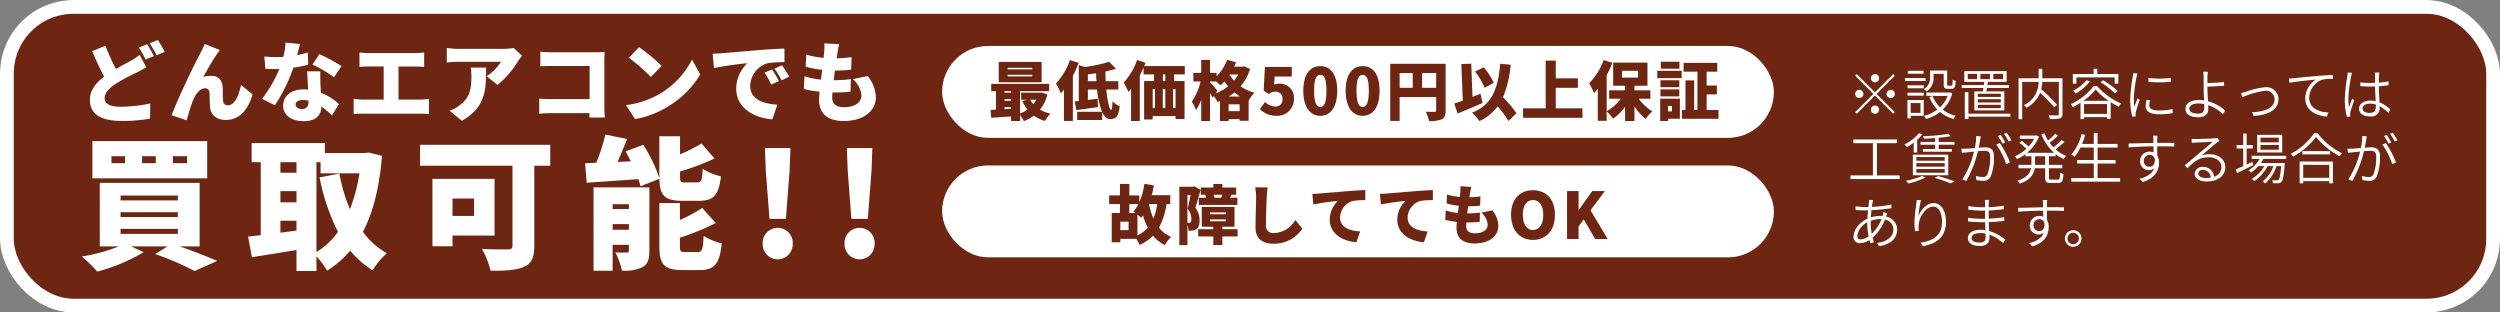
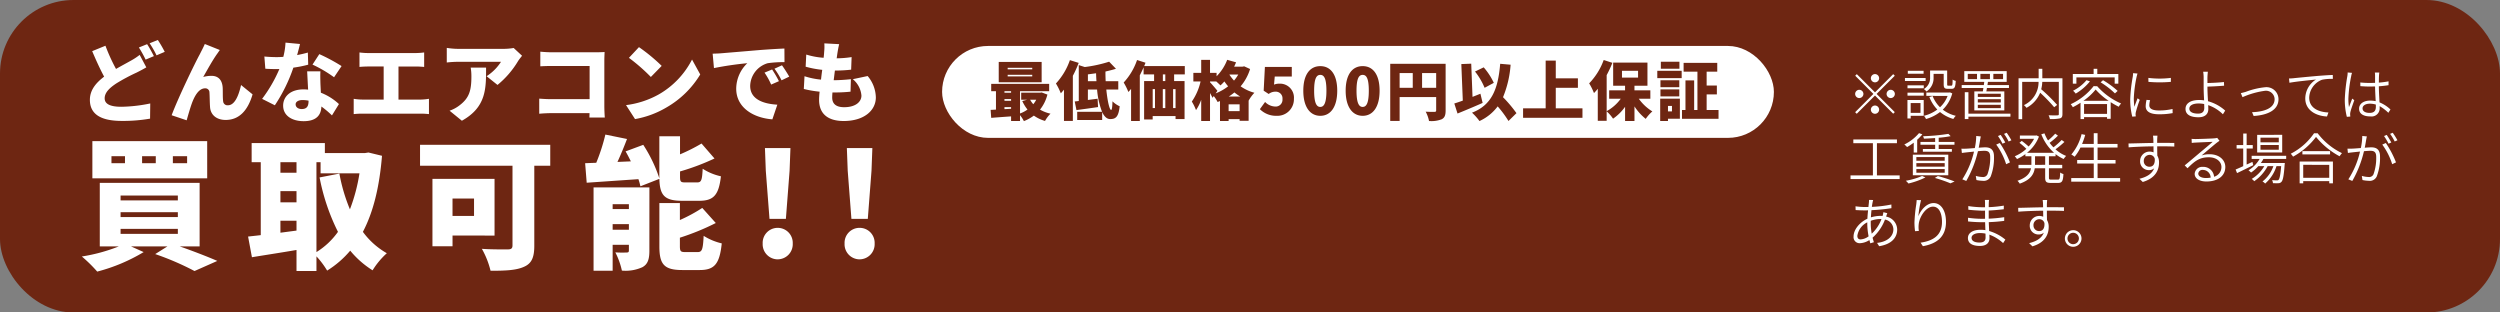
<svg xmlns="http://www.w3.org/2000/svg" width="544" height="68" viewBox="0 0 544 68">
  <rect x="0" y="0" width="544" height="68" fill="#808080" stroke="none" />
  <g id="グループ_1620" data-name="グループ 1620" transform="translate(-893 -619)">
    <g id="長方形_1270" data-name="長方形 1270" transform="translate(893 619)" fill="#6e2612" stroke="#fff" stroke-width="3">
      <rect width="544" height="68" rx="16" stroke="none" />
-       <rect x="1.5" y="1.5" width="541" height="65" rx="14.5" fill="none" />
    </g>
    <path id="パス_988" data-name="パス 988" d="M23.715-20.491h-3.1V-22.01h3.1Zm-6.82,0H13.919V-22.01H16.9Zm-6.7,0H7.254V-22.01H10.2Zm17.887-4.8H3.1V-17.2H28.086ZM9.238-6.2H21.7v1.085H9.238Zm0-3.627H21.7v1.054H9.238Zm0-3.627H21.7V-12.4H9.238Zm17.2,11.067V-16.213H4.712V-2.387H8.866a37.566,37.566,0,0,1-8.06,2.2A30.543,30.543,0,0,1,4.154,3.1,38.246,38.246,0,0,0,14.26-1.147L11.5-2.387h7.936L16.771-.713a60.188,60.188,0,0,1,8.556,3.689l4.96-2.2C28.3-.093,25.11-1.333,22.1-2.387Zm25.42-18.321h.9v2.418h8.463a38.128,38.128,0,0,1-2.077,7.843,37.851,37.851,0,0,1-2.294-7.781l-4.309.837a45.4,45.4,0,0,0,4,11.842,16.149,16.149,0,0,1-4.681,4.4ZM44.02-5.363v-2.6h3.5v2.139Zm0-9.052h3.5v2.449h-3.5Zm3.5-6.293v2.294h-3.5v-2.294Zm15.655-2.108-.775.124H53.692v-2.17H37.758v4.154h1.984V-4.836c-.992.124-1.922.217-2.759.31l.837,4.5c2.79-.465,6.293-.992,9.7-1.581V2.976h4.34V-.217a18.806,18.806,0,0,1,2.325,3.1,21.122,21.122,0,0,0,5.022-4.34,20.126,20.126,0,0,0,4.867,4.278,17.062,17.062,0,0,1,3.1-3.72,16.581,16.581,0,0,1-5.208-4.65C64.2-9.8,65.565-15.221,66.123-22.1ZM86.149-12.8v3.782H81.468V-12.8Zm4.464,8.06V-17.081H77.1V-2.418h4.371V-4.743ZM102.734-24.49H74.4v4.557H94.519V-2.6c0,.651-.279.868-1.023.868s-3.565.031-5.642-.124a18.476,18.476,0,0,1,1.891,4.774c3.255,0,5.58-.093,7.285-.868,1.643-.713,2.232-2.015,2.232-4.557V-19.933h3.472Zm23.746,7.409c.093,3.6,1.116,4.774,4.991,4.774h3.658c3.1,0,4.278-1.178,4.743-5.332a11.925,11.925,0,0,1-3.968-1.643c-.124,2.542-.31,2.976-1.209,2.976h-2.542c-1.023,0-1.178-.124-1.178-1.271v-1.116a50.511,50.511,0,0,0,7.5-2.821l-2.821-3.255a38.585,38.585,0,0,1-4.681,2.356V-26.35h-4.5V-17.2a31.1,31.1,0,0,0-3.5-7.285l-3.844,1.426c.4.682.775,1.426,1.147,2.17l-2.914.124c.713-1.55,1.426-3.286,2.077-4.991l-4.712-.961a40.324,40.324,0,0,1-1.984,6.138q-1.3.047-2.418.093l.341,4.247c3.162-.217,7.223-.5,11.253-.775a13.369,13.369,0,0,1,.434,1.55ZM116.312-6.014V-7.223h3.534v1.209Zm3.534-5.549v1.054h-3.534v-1.054Zm4.464-3.658H112.158V2.914h4.154V-2.728h3.534v1.209c0,.372-.124.465-.5.465a22.575,22.575,0,0,1-2.449-.031,16.4,16.4,0,0,1,1.426,3.968,8.836,8.836,0,0,0,4.464-.744c1.178-.651,1.519-1.736,1.519-3.565Zm7.874,14.074c-1.054,0-1.24-.124-1.24-1.3V-4.278a52.848,52.848,0,0,0,7.812-3.193l-2.945-3.286a33.372,33.372,0,0,1-4.867,2.635v-3.689H126.48v9.393c0,3.906.992,5.177,4.991,5.177h3.782c3.193,0,4.34-1.3,4.8-5.8a12.741,12.741,0,0,1-3.937-1.643c-.155,2.976-.341,3.534-1.3,3.534ZM150.443-8.37h3.565l.806-10.478L155-23.777h-5.549l.186,4.929Zm1.767,8.8A3.286,3.286,0,0,0,155.5-3.007a3.26,3.26,0,0,0-3.286-3.41,3.254,3.254,0,0,0-3.255,3.41A3.28,3.28,0,0,0,152.21.434Zm16.058-8.8h3.565l.806-10.478.186-4.929h-5.549l.186,4.929Zm1.767,8.8a3.286,3.286,0,0,0,3.286-3.441,3.26,3.26,0,0,0-3.286-3.41,3.254,3.254,0,0,0-3.255,3.41A3.28,3.28,0,0,0,170.035.434Z" transform="translate(910 675)" fill="#fff" />
    <path id="パス_992" data-name="パス 992" d="M6-7.08a.907.907,0,0,0,.9-.9.907.907,0,0,0-.9-.9.907.907,0,0,0-.9.9A.907.907,0,0,0,6-7.08ZM9.96-8.868,6-4.908,2.04-8.868l-.348.348,3.96,3.96L1.68-.588l.348.348L6-4.212,9.96-.252,10.308-.6,6.348-4.56l3.96-3.96ZM3.48-4.56a.907.907,0,0,0-.9-.9.907.907,0,0,0-.9.9.907.907,0,0,0,.9.9A.907.907,0,0,0,3.48-4.56Zm5.04,0a.907.907,0,0,0,.9.9.907.907,0,0,0,.9-.9.907.907,0,0,0-.9-.9A.907.907,0,0,0,8.52-4.56ZM6-2.04a.907.907,0,0,0-.9.9.907.907,0,0,0,.9.9.907.907,0,0,0,.9-.9A.907.907,0,0,0,6-2.04ZM16.572-9.6H13.14v.648h3.432Zm.444,1.572h-4.5v.648h4.5ZM15.9-2.568V-.444H13.764V-2.568Zm.7-.672h-3.54V.78h.708V.2H16.6Zm-3.528-.948h3.54v-.648h-3.54Zm0-1.6h3.54v-.648h-3.54Zm5.676-3.144h2.2V-6.66c0,.78.2.984.888.984h.852c.612,0,.816-.336.876-1.728a1.613,1.613,0,0,1-.672-.288c-.012,1.176-.06,1.332-.288,1.332h-.66c-.2,0-.24-.048-.24-.312V-9.648H17.988V-8.2a2.816,2.816,0,0,1-1.356,2.58,3.045,3.045,0,0,1,.576.528,3.484,3.484,0,0,0,1.536-3.1ZM22.308-4.9l-.144.036H17.172v.732H21.8a6.462,6.462,0,0,1-1.656,2.472A7.008,7.008,0,0,1,18.54-4.1l-.708.216A8.066,8.066,0,0,0,19.56-1.164a8.059,8.059,0,0,1-2.9,1.356A3.466,3.466,0,0,1,17.1.9,8.987,8.987,0,0,0,20.148-.624a8.169,8.169,0,0,0,2.9,1.512A4.015,4.015,0,0,1,23.58.2,7.558,7.558,0,0,1,20.748-1.14a7.73,7.73,0,0,0,2.064-3.54Zm6.624-4.032h2.076v1.152H28.932ZM28.2-7.776H26.184V-8.928H28.2Zm3.552-1.152h2.112v1.152H31.752Zm1.62,5.016h-5V-4.6h5Zm0,1.212h-5v-.708h5Zm0,1.224h-5V-2.2h5Zm-5.76-3.636v4.14H34.14v-4.14H30.228c.048-.228.084-.48.132-.744h4.788v-.636h-4.68c.036-.24.072-.468.108-.7h4.08V-9.516H25.428v2.328h4.344c-.024.228-.06.456-.084.7H24.864v.636h4.728c-.048.264-.084.516-.132.744Zm7.86,4.848H26.328V-4.932h-.792V.912h.792V.384h9.144Zm11.316-7.7h-4.38v-2.064h-.8v2.064H37.236v8.9h.792V-7.188h3.564A5.523,5.523,0,0,1,38.4-2.124a3.237,3.237,0,0,1,.564.588A6.505,6.505,0,0,0,41.94-4.824a34.053,34.053,0,0,1,3.048,3.156l.648-.5A36.227,36.227,0,0,0,42.168-5.58,7.745,7.745,0,0,0,42.4-7.188H46v7c0,.2-.06.276-.3.288S44.64.12,43.776.084A2.98,2.98,0,0,1,44.052.9,8.926,8.926,0,0,0,46.26.756c.4-.132.528-.4.528-.948Zm3.036-.192h8.328V-6.8h.8V-8.9H54.372v-1.128h-.8V-8.9H49.044v2.1h.78Zm5.268,1.068a18.075,18.075,0,0,1,3.12,2.412l.588-.54a18.2,18.2,0,0,0-3.18-2.328ZM52.02-7.548A9.235,9.235,0,0,1,49.1-5.256a3.944,3.944,0,0,1,.576.624,11.485,11.485,0,0,0,3.1-2.664Zm-.66,4.476A12.709,12.709,0,0,0,54.012-5.52a14.119,14.119,0,0,0,2.82,2.448Zm.132,2.844V-2.352h5V-.228Zm2.076-6.024a13.523,13.523,0,0,1-4.98,3.924,3.826,3.826,0,0,1,.456.66,16.9,16.9,0,0,0,1.68-.972V.912h.768V.492h5v.36h.792V-2.772a16.507,16.507,0,0,0,1.752,1,4.276,4.276,0,0,1,.516-.708,14.823,14.823,0,0,1-5.208-3.768Zm11.916-1.8.012.864a27.662,27.662,0,0,0,4.884,0v-.864A19.655,19.655,0,0,1,65.484-8.052ZM65.868-3.2l-.78-.072A6.935,6.935,0,0,0,64.9-1.9c0,1.116.888,1.764,2.892,1.764a15.093,15.093,0,0,0,2.976-.252l-.024-.9a12.4,12.4,0,0,1-2.964.324c-1.716,0-2.088-.576-2.088-1.128A4.27,4.27,0,0,1,65.868-3.2ZM63.12-9l-.96-.084a6.069,6.069,0,0,1-.072.792,34.134,34.134,0,0,0-.552,4.824A15.183,15.183,0,0,0,61.98.384l.768-.06C62.736.2,62.712.048,62.7-.084a2.966,2.966,0,0,1,.06-.528,25.188,25.188,0,0,1,.852-2.652l-.468-.348c-.2.5-.5,1.284-.708,1.848a15.891,15.891,0,0,1-.12-1.836,27.7,27.7,0,0,1,.6-4.644C62.964-8.46,63.06-8.8,63.12-9ZM74.4-1.356c0-.684.732-1.128,2.04-1.128a6.431,6.431,0,0,1,1.188.12c.012.336.024.624.024.828,0,.84-.456,1.26-1.344,1.26C75.1-.276,74.4-.672,74.4-1.356Zm4.032-8.028h-1.02a8.3,8.3,0,0,1,.1,1.152v2.244c0,.732.048,1.86.1,2.832a6.308,6.308,0,0,0-1.068-.084c-2.064,0-2.976.864-2.976,1.92C73.56,0,74.748.516,76.392.516c1.524,0,2.136-.8,2.136-1.764,0-.24-.012-.54-.024-.876a8.479,8.479,0,0,1,3.2,1.992l.5-.8a9.2,9.2,0,0,0-3.744-2.04c-.06-1.044-.12-2.22-.12-3.012v-.168c.984-.024,2.532-.108,3.624-.2l-.036-.8c-1.092.132-2.628.192-3.588.216,0-.5-.012-.948,0-1.284S78.4-9.144,78.432-9.384ZM85.608-4.74l.36.888a17.951,17.951,0,0,1,4.9-1.392,1.882,1.882,0,0,1,2.088,1.812c0,2.016-2.328,2.76-4.908,2.844l.348.828C91.524.036,93.8-1.08,93.8-3.42a2.619,2.619,0,0,0-2.88-2.6,16.326,16.326,0,0,0-4.224,1C86.316-4.908,85.956-4.812,85.608-4.74ZM96.084-7.92l.1.936c1.284-.264,4.452-.564,5.772-.708a4.9,4.9,0,0,0-2.328,4.116c0,2.7,2.556,3.84,4.728,3.924l.312-.876c-1.944-.072-4.188-.828-4.188-3.24a4.33,4.33,0,0,1,2.784-3.876,10.046,10.046,0,0,1,2.364-.192l-.012-.852c-.792.024-1.884.1-3.2.2-2.208.192-4.524.42-5.268.5C96.9-7.956,96.54-7.932,96.084-7.92Zm16.008,6.5c0-.612.66-1.02,1.6-1.02a4.489,4.489,0,0,1,1.284.192c.012.18.012.336.012.468,0,.816-.312,1.344-1.368,1.344C112.716-.432,112.092-.78,112.092-1.416Zm3.648-7.8h-.972a4.894,4.894,0,0,1,.048.732v1.512c-.4.012-.792.024-1.188.024-.708,0-1.344-.036-2.028-.1l.012.8c.7.048,1.308.084,1.992.084.408,0,.816-.012,1.212-.024.012,1.008.084,2.244.132,3.2a6.226,6.226,0,0,0-1.188-.12c-1.56,0-2.424.792-2.424,1.752,0,1.056.852,1.692,2.448,1.692a1.768,1.768,0,0,0,2.028-1.9v-.336A9.077,9.077,0,0,1,117.7-.456l.468-.72a7.678,7.678,0,0,0-2.388-1.548c-.048-1.044-.132-2.292-.144-3.5.732-.048,1.44-.132,2.112-.24V-7.3a18.038,18.038,0,0,1-2.112.276c.012-.564.012-1.152.036-1.488C115.68-8.736,115.7-8.976,115.74-9.216Zm-5.94.072-.948-.084a4.872,4.872,0,0,1-.072.8,37.578,37.578,0,0,0-.552,5.052A15.2,15.2,0,0,0,108.672.42l.756-.06c-.012-.12-.024-.288-.036-.408a2.149,2.149,0,0,1,.048-.54c.12-.576.576-1.8.852-2.6l-.444-.36c-.2.516-.516,1.308-.708,1.872a11.814,11.814,0,0,1-.132-1.836,29.394,29.394,0,0,1,.6-4.872A4.978,4.978,0,0,1,109.8-9.144ZM6.42,13.172V6.164h4.356V5.348H1.284v.816h4.26v7.008H.672v.8H11.364v-.8ZM19.092,5.888h-3.2V6.5h3.2v.924H16.416v.6h6.312v-.6H19.86V6.5h3.432V5.888H19.86V4.976a24.25,24.25,0,0,0,2.6-.348l-.492-.5a44.3,44.3,0,0,1-5.5.516,2.741,2.741,0,0,1,.18.528c.768-.024,1.608-.072,2.436-.132ZM15,11.792h6.168v.8H15Zm0-1.3h6.168v.768H15Zm0-1.308h6.168V9.98H15Zm-.768,3.948h7.716V8.66H14.232Zm.192-4.944h.756V5.408A9.294,9.294,0,0,0,16.3,4.232l-.72-.264a9.84,9.84,0,0,1-3.2,2.472,4.451,4.451,0,0,1,.6.564,13.752,13.752,0,0,0,1.452-.96Zm1.824,5.1a15.445,15.445,0,0,1-3.54,1.044,5.376,5.376,0,0,1,.576.6,17.367,17.367,0,0,0,3.684-1.32Zm2.772.432a28.89,28.89,0,0,1,3.4,1.176l.9-.408a34.464,34.464,0,0,0-3.636-1.176ZM29.028,4.688l-1-.1A13.515,13.515,0,0,1,27.72,7.22c-.756.06-1.476.12-1.884.132a9.868,9.868,0,0,1-1.032,0l.1.936c.3-.048.768-.1,1.032-.132.324-.036.948-.1,1.608-.168A19.04,19.04,0,0,1,25,14.024l.864.348A24.055,24.055,0,0,0,28.4,7.9c.552-.048,1.068-.084,1.38-.084.768,0,1.284.2,1.284,1.332a10.468,10.468,0,0,1-.576,3.732,1.018,1.018,0,0,1-1.08.636,5.921,5.921,0,0,1-1.476-.24l.144.9a7.144,7.144,0,0,0,1.4.168,1.634,1.634,0,0,0,1.716-.984,11.3,11.3,0,0,0,.7-4.32c0-1.6-.876-1.98-1.908-1.98-.3,0-.816.036-1.416.084.144-.684.264-1.452.324-1.8C28.932,5.132,28.98,4.892,29.028,4.688Zm4.128,1.428-.78.348a14.478,14.478,0,0,1,2.16,4.272l.828-.4A20.844,20.844,0,0,0,33.156,6.116Zm.192-1.764L32.76,4.6a13.193,13.193,0,0,1,.984,1.668l.6-.264A17.287,17.287,0,0,0,33.348,4.352Zm1.308-.468-.576.252a10.818,10.818,0,0,1,1,1.656l.6-.264A16.068,16.068,0,0,0,34.656,3.884Zm8.376,6.984H40.824V9h2.208ZM45.288,9V8.528A8.333,8.333,0,0,0,47.052,9.6a4.142,4.142,0,0,1,.54-.672,7.556,7.556,0,0,1-2.316-1.44,20.494,20.494,0,0,0,1.944-1.6l-.6-.432a15.848,15.848,0,0,1-1.788,1.6A8.044,8.044,0,0,1,44,6.08a15.772,15.772,0,0,0,1.812-1.56l-.6-.432a13.312,13.312,0,0,1-1.56,1.476,9.352,9.352,0,0,1-.78-1.548l-.684.2a10.416,10.416,0,0,0,2.772,4.032h-5.88a8.419,8.419,0,0,0,2.6-3.528l-.54-.264-.132.036h-3.48V5.2H40.62a7.754,7.754,0,0,1-1.188,1.68,17.852,17.852,0,0,0-1.5-1.224l-.5.42a15.411,15.411,0,0,1,1.5,1.308A8.51,8.51,0,0,1,36.408,9a4.778,4.778,0,0,1,.492.612A10.171,10.171,0,0,0,38.724,8.54V9h1.308v1.872H37.224v.744h2.724c-.2,1.032-.876,2.016-2.952,2.724a2.741,2.741,0,0,1,.5.624c2.364-.828,3.072-2.052,3.264-3.348h2.268V13.64c0,.924.252,1.164,1.212,1.164h1.608c.864,0,1.08-.42,1.152-1.932a2.14,2.14,0,0,1-.708-.336c-.048,1.308-.108,1.548-.492,1.548H44.34c-.42,0-.492-.06-.492-.444V11.612H46.74v-.744H43.848V9Zm9.144,4.752V10.58h3.912V9.812H54.432V7.1h4.344V6.32H54.432V3.98H53.6V6.32H51.06a17.288,17.288,0,0,0,.684-1.968l-.792-.168a10.907,10.907,0,0,1-2.232,4.44,5.363,5.363,0,0,1,.72.48,9.74,9.74,0,0,0,1.272-2H53.6V9.812H49.992v.768H53.6v3.168H48.7v.78H59.34v-.78ZM67.464,4.52h-.972c.012.1.06.42.072.72.012.18.012.492.024.864-1.836.024-4.1.1-5.424.12l.024.84c1.512-.12,3.576-.2,5.412-.216,0,.456.012.936.012,1.308a2.175,2.175,0,0,0-.864-.168,2.054,2.054,0,0,0-2.064,2.052,1.886,1.886,0,0,0,1.944,1.98,1.65,1.65,0,0,0,1.116-.4c-.444,1.164-1.548,1.884-3.2,2.28l.72.7c2.772-.828,3.54-2.6,3.54-4.236a2.894,2.894,0,0,0-.372-1.5c-.012-.564-.024-1.32-.024-2.028h.24c1.752,0,2.82.024,3.48.06V6.1c-.54,0-1.968-.012-3.468-.012H67.4c0-.36,0-.66.012-.864C67.416,5.084,67.452,4.652,67.464,4.52Zm-2.976,5.508A1.277,1.277,0,0,1,65.748,8.7a1.121,1.121,0,0,1,1.128.852c.084,1.128-.372,1.728-1.116,1.728A1.2,1.2,0,0,1,64.488,10.028Zm11.856,2.736a.9.9,0,0,1,1-.792,1.7,1.7,0,0,1,1.692,1.68,5.485,5.485,0,0,1-1.02.084C77.028,13.736,76.344,13.364,76.344,12.764ZM74.892,5.216l.036.888c.252-.036.5-.06.768-.072.624-.036,3.156-.144,3.792-.168-.612.54-2.16,1.836-2.832,2.388-.684.588-2.244,1.9-3.264,2.736l.612.624c1.56-1.56,2.616-2.388,4.644-2.388,1.6,0,2.736.912,2.736,2.112a2.192,2.192,0,0,1-1.6,2.124,2.338,2.338,0,0,0-2.436-2.148,1.638,1.638,0,0,0-1.788,1.512c0,.96.948,1.668,2.568,1.668,2.484,0,4.1-1.212,4.1-3.156,0-1.6-1.416-2.772-3.4-2.772a5.293,5.293,0,0,0-1.764.264c.96-.8,2.664-2.268,3.252-2.724.216-.168.444-.324.648-.468L80.46,5a3.364,3.364,0,0,1-.6.1c-.624.06-3.528.156-4.152.156C75.48,5.252,75.156,5.24,74.892,5.216Zm18.972.756H89.88V4.952h3.984Zm0,1.608H89.88V6.548h3.984Zm.744-3.24H89.16V8.18h5.448Zm-6.48,5.892-1.26.576V7.328H88.2V6.56H86.868v-2.5h-.744v2.5h-1.44v.768h1.44v3.828c-.624.288-1.2.54-1.656.732l.312.78c1-.48,2.3-1.116,3.528-1.728Zm7.344-.648V8.9H87.96v.684H89.7a7.138,7.138,0,0,1-2.424,2.472,4.461,4.461,0,0,1,.552.492,8.215,8.215,0,0,0,1.584-1.4h1.3a7.806,7.806,0,0,1-2.736,2.784,2.716,2.716,0,0,1,.54.5,9.137,9.137,0,0,0,2.928-3.288h1.248a7.22,7.22,0,0,1-2.376,3.348,1.831,1.831,0,0,1,.576.456,8.256,8.256,0,0,0,2.472-3.8h1.02c-.168,1.98-.348,2.76-.564,2.976-.084.108-.192.12-.372.12s-.576-.012-1.044-.048a1.666,1.666,0,0,1,.192.66c.468.024.924.024,1.176.012a.869.869,0,0,0,.66-.288c.336-.336.528-1.272.708-3.768a3.186,3.186,0,0,0,.036-.336h-5.22a6.829,6.829,0,0,0,.552-.888Zm9.372,1.284v2.82H99.18v-2.82ZM98.4,14.9h.78v-.492h5.664V14.9h.8V10.148H98.4ZM99,7.88V8.6h6.024V7.88ZM101.532,4a13.669,13.669,0,0,1-5.064,4.452,3.894,3.894,0,0,1,.5.636,15.362,15.362,0,0,0,5-4.3A16.612,16.612,0,0,0,107.1,9.008a4.09,4.09,0,0,1,.516-.684A14.55,14.55,0,0,1,102.324,4Zm11.5.684-1-.1a13.515,13.515,0,0,1-.312,2.628c-.756.06-1.476.12-1.884.132a9.868,9.868,0,0,1-1.032,0l.1.936c.3-.048.768-.1,1.032-.132.324-.036.948-.1,1.608-.168A19.04,19.04,0,0,1,109,14.024l.864.348A24.055,24.055,0,0,0,112.4,7.9c.552-.048,1.068-.084,1.38-.084.768,0,1.284.2,1.284,1.332a10.468,10.468,0,0,1-.576,3.732,1.018,1.018,0,0,1-1.08.636,5.921,5.921,0,0,1-1.476-.24l.144.9a7.144,7.144,0,0,0,1.4.168,1.634,1.634,0,0,0,1.716-.984,11.3,11.3,0,0,0,.7-4.32c0-1.6-.876-1.98-1.908-1.98-.3,0-.816.036-1.416.084.144-.684.264-1.452.324-1.8C112.932,5.132,112.98,4.892,113.028,4.688Zm4.128,1.428-.78.348a14.478,14.478,0,0,1,2.16,4.272l.828-.4A20.844,20.844,0,0,0,117.156,6.116Zm.192-1.764-.588.252a13.193,13.193,0,0,1,.984,1.668l.6-.264A17.286,17.286,0,0,0,117.348,4.352Zm1.308-.468-.576.252a10.819,10.819,0,0,1,1,1.656l.6-.264A16.069,16.069,0,0,0,118.656,3.884ZM5.6,18.52,4.7,18.5c0,.144-.012.348-.024.552-.024.264-.072.6-.108.984-.288.012-.576.012-.864.012a16.566,16.566,0,0,1-1.944-.156l.024.816c.48.036,1.416.072,1.908.072.252,0,.528,0,.8-.012-.06.576-.12,1.2-.144,1.824-1.632.744-3.012,2.328-3.012,3.876a1.315,1.315,0,0,0,1.392,1.452,4.094,4.094,0,0,0,2.052-.684c.072.252.132.492.2.708l.78-.24c-.1-.3-.2-.636-.288-.984A10.033,10.033,0,0,0,8.172,22.78,2.211,2.211,0,0,1,10,24.892c0,1.62-1.416,2.736-3.552,2.964l.456.72c2.76-.444,3.924-1.908,3.924-3.636a2.911,2.911,0,0,0-2.412-2.808A.585.585,0,0,0,8.46,22c.06-.18.156-.468.216-.612l-.852-.216a5.214,5.214,0,0,1-.12.624c-.024.072-.036.132-.06.2-.156-.012-.312-.024-.48-.024a7.658,7.658,0,0,0-2.052.324c.024-.54.072-1.068.12-1.56A39.34,39.34,0,0,0,9.576,20.3l-.012-.8a26.548,26.548,0,0,1-4.248.516c.048-.372.108-.708.156-.972C5.508,18.88,5.556,18.664,5.6,18.52Zm-.528,5.112c0-.192,0-.384.012-.588a6.156,6.156,0,0,1,2.076-.384,1.772,1.772,0,0,1,.252.012,8.3,8.3,0,0,1-2.124,3.18A12.215,12.215,0,0,1,5.076,23.632Zm-2.916,2.7A3.9,3.9,0,0,1,4.32,23.38V23.7a14.779,14.779,0,0,0,.288,2.724,3.226,3.226,0,0,1-1.74.672C2.412,27.1,2.16,26.836,2.16,26.332Zm13.86-7.776-.948-.024c-.024.324-.048.648-.1,1a33.106,33.106,0,0,0-.384,3.876,14.4,14.4,0,0,0,.132,1.9l.828-.06a5.375,5.375,0,0,1-.024-1.512c.168-1.584,1.584-3.768,3.1-3.768,1.308,0,1.956,1.428,1.956,3.336,0,3.024-2.064,4.116-4.656,4.5l.5.768c2.928-.528,5.028-1.968,5.028-5.292,0-2.5-1.116-4.092-2.688-4.092s-2.844,1.584-3.324,2.88A21.969,21.969,0,0,1,16.02,18.556Zm10.992,8.2c0-.576.648-1.044,1.848-1.044a6.431,6.431,0,0,1,1.188.12c.012.336.012.636.012.864,0,.864-.612,1.08-1.308,1.08C27.5,27.772,27.012,27.328,27.012,26.752Zm3.8-8.244h-.9a6.182,6.182,0,0,1,.036.708V20.1h-.564A21.517,21.517,0,0,1,26.3,19.84l.012.8c.744.084,2.232.2,3.084.2.18,0,.372,0,.552-.012V22.6c-.228.012-.444.012-.672.012a22.091,22.091,0,0,1-3.036-.228l.012.8c.864.1,2.184.168,3.024.168h.684c.024.54.036,1.152.06,1.728A6.211,6.211,0,0,0,28.956,25c-1.7,0-2.736.72-2.736,1.788,0,1.14.924,1.728,2.628,1.728,1.56,0,2.064-.852,2.064-1.656,0-.192-.012-.468-.024-.8a9.069,9.069,0,0,1,2.988,1.836l.492-.756a9.848,9.848,0,0,0-3.528-1.872c-.024-.6-.06-1.272-.084-1.932a31.962,31.962,0,0,0,3.36-.276v-.8a31.148,31.148,0,0,1-3.372.324V20.812c1.152-.048,2.292-.168,3.276-.276l.012-.792a27.248,27.248,0,0,1-3.288.336c0-.348.012-.624.012-.78C30.768,18.94,30.792,18.712,30.816,18.508Zm12.648.012h-.972c.012.1.06.42.072.72.012.18.012.492.024.864-1.836.024-4.1.1-5.424.12l.024.84c1.512-.12,3.576-.2,5.412-.216,0,.456.012.936.012,1.308a2.175,2.175,0,0,0-.864-.168,2.054,2.054,0,0,0-2.064,2.052,1.886,1.886,0,0,0,1.944,1.98,1.65,1.65,0,0,0,1.116-.4c-.444,1.164-1.548,1.884-3.2,2.28l.72.7c2.772-.828,3.54-2.6,3.54-4.236a2.894,2.894,0,0,0-.372-1.5c-.012-.564-.024-1.32-.024-2.028h.24c1.752,0,2.82.024,3.48.06V20.1c-.54,0-1.968-.012-3.468-.012H43.4c0-.36,0-.66.012-.864C43.416,19.084,43.452,18.652,43.464,18.52Zm-2.976,5.508a1.277,1.277,0,0,1,1.26-1.332,1.121,1.121,0,0,1,1.128.852c.084,1.128-.372,1.728-1.116,1.728A1.2,1.2,0,0,1,40.488,24.028Zm8.64,1.056a1.806,1.806,0,1,0,1.812,1.8A1.805,1.805,0,0,0,49.128,25.084Zm0,3.048a1.242,1.242,0,1,1,1.248-1.248A1.245,1.245,0,0,1,49.128,28.132Z" transform="translate(1295 644)" fill="#fff" />
    <path id="パス_989" data-name="パス 989" d="M5.947-15.048,3.059-13.87c.836,1.976,1.729,3.933,2.6,5.548-1.748,1.33-3.1,2.888-3.1,5.054C2.565.247,5.586,1.311,9.5,1.311A34.421,34.421,0,0,0,15.656.817l.038-3.306a32.855,32.855,0,0,1-6.27.722c-2.432,0-3.648-.589-3.648-1.843S6.84-5.871,8.3-6.84A40.861,40.861,0,0,1,12.711-9.2c.76-.38,1.444-.741,2.128-1.14l-1.444-2.717a13.711,13.711,0,0,1-1.976,1.292c-.8.456-1.957,1.064-3.173,1.767A38.791,38.791,0,0,1,5.947-15.048Zm9.063-.342-1.786.722a25.741,25.741,0,0,1,1.463,2.641l1.8-.76C16.15-13.452,15.485-14.687,15.01-15.39Zm2.337-.912-1.786.722a21.194,21.194,0,0,1,1.5,2.622l1.786-.76A27.119,27.119,0,0,0,17.347-16.3Zm13.49,2.185-3.268-1.311c-.4.931-.817,1.653-1.064,2.185C25.5-11.438,21.755-3.7,20.349.076l3.268,1.1c.3-1.045.874-3.1,1.33-4.2.646-1.558,1.52-2.755,2.679-2.755a.888.888,0,0,1,.95.912c.057.627.057,2.223.133,3.192.1,1.52,1.254,2.774,3.4,2.774,3.021,0,4.864-2.185,5.852-5.567L35.454-6.5c-.57,2.546-1.463,4.408-2.85,4.408a.94.94,0,0,1-1.045-.855c-.114-.722-.057-2.28-.1-2.964-.1-1.634-.912-2.584-2.432-2.584a6.465,6.465,0,0,0-1.805.247c.912-1.6,2.014-3.61,3-5C30.438-13.528,30.628-13.851,30.837-14.117Zm17.442-1.311-3.154-.3a15.133,15.133,0,0,1-.475,3.1q-.741.057-1.482.057c-.627,0-1.767-.038-2.641-.133l.209,2.66c.874.057,1.653.076,2.451.076.209,0,.4,0,.608-.019a30.6,30.6,0,0,1-3.762,6.5L42.807-2.09a34.945,34.945,0,0,0,4.028-8.189,25.926,25.926,0,0,0,3.23-.646l-.076-2.641c-.646.19-1.444.38-2.337.551C47.918-13.965,48.146-14.839,48.279-15.428ZM47.329-2.3c0-.551.589-.931,1.52-.931a7.087,7.087,0,0,1,1.292.133V-3c0,1.064-.342,1.729-1.482,1.729C47.861-1.273,47.329-1.691,47.329-2.3Zm5.4-7.182H49.837c.057,1.064.133,2.641.209,3.99a8.7,8.7,0,0,0-1.007-.057c-2.926,0-4.427,1.634-4.427,3.534,0,2.2,1.957,3.382,4.465,3.382,2.812,0,3.8-1.368,3.857-3.192a20.288,20.288,0,0,1,2.3,1.938l1.52-2.47a12.373,12.373,0,0,0-3.933-2.47c-.038-.8-.076-1.539-.095-1.995C52.706-7.752,52.668-8.664,52.725-9.481Zm2.964,1.292,1.634-2.432a38.449,38.449,0,0,0-4.845-2.6L51-10.944A27.614,27.614,0,0,1,55.689-8.189Zm5.529-5.4v3.154c.494-.057,1.33-.095,1.919-.095h3.344v7.2H61.94A11.734,11.734,0,0,1,59.964-3.5V-.171a18.05,18.05,0,0,1,1.976-.1H74.461a16.4,16.4,0,0,1,1.881.1V-3.5a12.268,12.268,0,0,1-1.881.171h-4.75v-7.2h3.724c.551,0,1.254.038,1.862.095v-3.154a15.614,15.614,0,0,1-1.862.133h-10.3A14.969,14.969,0,0,1,61.218-13.585Zm35.378.722-1.824-1.691a13.123,13.123,0,0,1-2.28.19H82.631a16.521,16.521,0,0,1-2.413-.209V-11.4a22.817,22.817,0,0,1,2.413-.152h9.386a10.325,10.325,0,0,1-3.135,3.135l2.375,1.9a19.882,19.882,0,0,0,4.484-5.206C95.931-12.027,96.368-12.578,96.6-12.863Zm-7.828,2.584H85.424a10.821,10.821,0,0,1,.152,1.9c0,3.1-.475,4.712-2.584,6.308A7.379,7.379,0,0,1,80.826-.912l2.679,2.185C88.863-1.71,88.768-5.814,88.768-10.279Zm11.8-3.477v3.192c.589-.038,1.653-.076,2.508-.076H111.3v7.22h-8.455c-.893,0-1.767-.057-2.508-.114V-.247c.684-.076,1.881-.133,2.6-.133h8.341c0,.3-.019.627-.019.95h3.344c-.057-.741-.1-1.824-.1-2.47v-9.861c0-.627.038-1.463.057-1.919-.285.019-1.2.057-1.805.057h-9.69C102.391-13.623,101.327-13.68,100.567-13.756Zm21.47-.988-2.185,2.337a39.6,39.6,0,0,1,4.769,4.161l2.356-2.413A38.336,38.336,0,0,0,122.037-14.744ZM119.225-2.128l1.957,3.04a20.275,20.275,0,0,0,6.8-2.508,20.547,20.547,0,0,0,7.391-7.2l-1.786-3.249a18.36,18.36,0,0,1-7.258,7.6A19.552,19.552,0,0,1,119.225-2.128Zm18.848-11.191.285,3.135a72.989,72.989,0,0,1,7.258-1.064A7.755,7.755,0,0,0,143.2-5.7c0,4.047,3.629,6.346,7.866,6.669l1.083-3.192c-3.287-.19-5.909-1.292-5.909-4.085a5.275,5.275,0,0,1,3.819-4.94,23.963,23.963,0,0,1,3.648-.228l-.019-2.964c-1.387.057-3.629.19-5.529.342-3.477.3-6.346.532-8.132.684C139.669-13.376,138.833-13.338,138.073-13.319ZM151.012-9.88l-1.653.684a15.264,15.264,0,0,1,1.444,2.6l1.691-.741A25.179,25.179,0,0,0,151.012-9.88Zm2.147-.912-1.634.741a15.912,15.912,0,0,1,1.539,2.527l1.672-.8C154.356-9.006,153.653-10.108,153.159-10.792Zm12.445-4.6-3.23-.171a10.933,10.933,0,0,1-.038,1.881c-.019.361-.057.8-.114,1.254a16.537,16.537,0,0,1-3.781-.7l-.133,2.641a21.76,21.76,0,0,0,3.61.684c-.1.7-.19,1.425-.266,2.128a16.327,16.327,0,0,1-3.591-.741l-.152,2.774a22.889,22.889,0,0,0,3.439.589c-.076.722-.114,1.349-.114,1.767,0,3.23,2.128,4.617,5.358,4.617,4.389,0,6.992-2.261,6.992-5.149A7.442,7.442,0,0,0,171.8-8.455l-3.23.684A5.171,5.171,0,0,1,170.449-4.2c0,1.33-1.235,2.527-3.762,2.527-1.691,0-2.6-.684-2.6-2.109,0-.285.019-.665.057-1.1h.779a31.269,31.269,0,0,0,3.154-.171l.076-2.717a36.56,36.56,0,0,1-3.724.228h-.019c.1-.7.171-1.425.266-2.109a29.7,29.7,0,0,0,3.534-.19l.1-2.736a22.264,22.264,0,0,1-3.249.266c.076-.532.133-.931.171-1.178C165.319-14.022,165.414-14.592,165.6-15.39Z" transform="translate(910 644)" fill="#fff" />
    <g id="グループ_1610" data-name="グループ 1610" transform="translate(175 25)">
-       <rect id="長方形_1271" data-name="長方形 1271" width="181" height="20" rx="10" transform="translate(923 630)" fill="#fff" />
-       <path id="パス_990" data-name="パス 990" d="M6.51-5.306a7.226,7.226,0,0,1,.784.7c.14-.168.28-.35.42-.532A14.5,14.5,0,0,0,8.75-2.45,7.241,7.241,0,0,1,6.51-.77ZM4.578-1.918H2.786V-3.766H4.578ZM6.72-7.588a6.285,6.285,0,0,1-1.106,1.61c.126.084.28.2.448.322H4.746V-7.588ZM10.808-7.6a12.311,12.311,0,0,1-.826,3.15A15.057,15.057,0,0,1,9.03-7.6Zm2.842,0V-9.52H9.618c.182-.686.336-1.414.462-2.142l-2.072-.322a15.141,15.141,0,0,1-1.092,4v-1.5H4.746V-11.97H2.7v2.492H.35v1.89H2.7v1.932H.91V.714H2.786V-.028H6.244A8.07,8.07,0,0,1,7,1.3,9.746,9.746,0,0,0,9.884-.714,8.129,8.129,0,0,0,12.46,1.33,7.424,7.424,0,0,1,13.846-.434a6.894,6.894,0,0,1-2.66-2.03A15.3,15.3,0,0,0,12.838-7.6ZM24.892-8.974H23.24a3.627,3.627,0,0,0-.182-.658h1.918c-.07.21-.168.434-.238.63Zm-5.026,0v1.568h8.386V-8.974H26.6l.378-.658h1.008V-11.2h-3v-.77H23.016v.77h-2.73v1.568h.98a4.514,4.514,0,0,1,.182.658Zm-2.478-.588h.686c-.182.952-.434,2.142-.644,2.968a3.59,3.59,0,0,1,.812,2.268c0,.378-.056.6-.2.714a.539.539,0,0,1-.364.112h-.294Zm1.526-1.876-.28.07h-3.01V1.344h1.764v-4.4a4.89,4.89,0,0,1,.224,1.26,8.19,8.19,0,0,0,.9-.042,2.027,2.027,0,0,0,.84-.322c.476-.336.672-.924.672-1.9A4.335,4.335,0,0,0,19.11-6.8c.364-1.078.8-2.66,1.134-3.892Zm3.4,7.182h3.43v.406h-3.43Zm0-1.526h3.43v.406h-3.43Zm5.992,3.654H24.99V-2.66h2.646V-6.972H20.51V-2.66h2.506v.532h-3.29V-.546h3.29V1.33H24.99V-.546h3.318Zm6.538-9.086-2.73-.028a10.334,10.334,0,0,1,.21,2.156c0,1.05-.126,4.8-.126,6.566,0,2.45,1.526,3.556,3.976,3.556A7.412,7.412,0,0,0,42.392-2.24l-1.54-1.89A5.493,5.493,0,0,1,36.19-1.288a1.548,1.548,0,0,1-1.722-1.764c0-1.54.1-4.564.168-6.034C34.664-9.7,34.748-10.556,34.846-11.214Zm9.73,1.4.21,2.31a53.782,53.782,0,0,1,5.348-.784A5.714,5.714,0,0,0,48.356-4.2c0,2.982,2.674,4.676,5.8,4.914l.8-2.352c-2.422-.14-4.354-.952-4.354-3.01a3.887,3.887,0,0,1,2.814-3.64A17.657,17.657,0,0,1,56.1-8.456l-.014-2.184c-1.022.042-2.674.14-4.074.252-2.562.224-4.676.392-5.992.5C45.752-9.856,45.136-9.828,44.576-9.814Zm14.7,0,.21,2.31a53.782,53.782,0,0,1,5.348-.784A5.714,5.714,0,0,0,63.056-4.2c0,2.982,2.674,4.676,5.8,4.914l.8-2.352c-2.422-.14-4.354-.952-4.354-3.01a3.887,3.887,0,0,1,2.814-3.64A17.657,17.657,0,0,1,70.8-8.456l-.014-2.184c-1.022.042-2.674.14-4.074.252-2.562.224-4.676.392-5.992.5C60.452-9.856,59.836-9.828,59.276-9.814Zm19.88-1.526-2.38-.126a8.055,8.055,0,0,1-.028,1.386c-.014.266-.042.588-.084.924a12.185,12.185,0,0,1-2.786-.518l-.1,1.946a16.033,16.033,0,0,0,2.66.5c-.07.518-.14,1.05-.2,1.568A12.031,12.031,0,0,1,73.6-6.2l-.112,2.044a16.865,16.865,0,0,0,2.534.434c-.056.532-.084.994-.084,1.3,0,2.38,1.568,3.4,3.948,3.4,3.234,0,5.152-1.666,5.152-3.794A5.484,5.484,0,0,0,83.72-6.23l-2.38.5a3.81,3.81,0,0,1,1.386,2.632c0,.98-.91,1.862-2.772,1.862-1.246,0-1.918-.5-1.918-1.554,0-.21.014-.49.042-.812h.574a23.04,23.04,0,0,0,2.324-.126l.056-2a26.939,26.939,0,0,1-2.744.168h-.014c.07-.518.126-1.05.2-1.554a21.881,21.881,0,0,0,2.6-.14l.07-2.016a16.405,16.405,0,0,1-2.394.2c.056-.392.1-.686.126-.868C78.946-10.332,79.016-10.752,79.156-11.34ZM92.582.2c2.842,0,4.774-2.044,4.774-5.46s-1.932-5.348-4.774-5.348S87.808-8.68,87.808-5.264,89.74.2,92.582.2Zm0-2.156c-1.372,0-2.212-1.288-2.212-3.3s.84-3.206,2.212-3.206,2.226,1.19,2.226,3.206S93.954-1.96,92.582-1.96ZM99.988,0h2.506V-2.73l1.134-1.54L106.092,0h2.73l-3.738-6.244,3.15-4.186H105.49L102.536-6.3h-.042v-4.13H99.988Z" transform="translate(959 646)" fill="#6e2612" />
-     </g>
+       </g>
    <g id="グループ_1609" data-name="グループ 1609" transform="translate(175 -26)">
      <rect id="長方形_1274" data-name="長方形 1274" width="181" height="20" rx="10" transform="translate(923 655)" fill="#fff" />
      <path id="パス_991" data-name="パス 991" d="M9.618-9.912H4.27v-.336H9.618Zm0,1.54H4.27v-.35H9.618Zm2.044-3.15H2.324V-7.1h9.338ZM10.486-3.3a5.635,5.635,0,0,1-.644.98,5.152,5.152,0,0,1-.686-.98ZM3.57-1.246v-.448H5.012v.364Zm0-2.2H5.012v.378H3.57ZM5.012-5.152v.336H3.57v-.336Zm6.65.266-.336.056H7.21V-3.3h1.3L7.448-3.01A8.707,8.707,0,0,0,8.582-1.162a6.651,6.651,0,0,1-1.624.854V-5.152H13.3v-1.6H.686v1.6H1.722v4C1.3-1.12.91-1.106.56-1.092L.686.644C1.9.546,3.458.434,5.012.322V1.33H6.958V.056a7.279,7.279,0,0,1,.84,1.3,9.3,9.3,0,0,0,2.17-1.2A7.854,7.854,0,0,0,12.4,1.316a6.9,6.9,0,0,1,1.19-1.582,7.909,7.909,0,0,1-2.282-.882,8.651,8.651,0,0,0,1.61-3.276Zm6.146-7.028A14.327,14.327,0,0,1,14.77-6.832,13.844,13.844,0,0,1,15.834-4.69c.224-.252.462-.518.686-.8v6.8h1.932V-8.5a24.957,24.957,0,0,0,1.274-2.814Zm3.92,4.578V-8.82c.588-.07,1.176-.154,1.778-.238q.021.861.084,1.722Zm6.608,1.82v-1.82H25.592c-.028-.7-.056-1.414-.042-2.1.8-.182,1.582-.378,2.282-.6l-1.484-1.54a29.081,29.081,0,0,1-5.306,1.162l-1.3-.42v7.812c-.308.042-.616.07-.882.1l.378,1.876c1.358-.182,3.094-.42,4.7-.658l-.1-1.82c-.7.1-1.428.182-2.114.28V-5.516h2A17.3,17.3,0,0,0,24.808-.672H19.4V1.106h5.432V-.616C25.27.336,25.844.91,26.572.91c1.218,0,1.82-.476,2.072-2.786a5.239,5.239,0,0,1-1.568-1.078c-.028,1.26-.126,1.876-.294,1.876-.364,0-.8-1.974-1.05-4.438ZM38.57-7.364h-.532V-8.806h.532ZM40.8-1.484h-.532V-5.6H40.8ZM35.826-5.6h.5v4.116h-.5Zm2.744,0v4.116h-.546V-5.6Zm4.242-3.206v-1.82H33.978c.1-.238.2-.49.28-.728l-1.834-.588a13.734,13.734,0,0,1-2.912,4.9,13.379,13.379,0,0,1,1.022,2.058q.294-.315.588-.672V1.33h1.9V-8.61c.294-.574.574-1.148.826-1.736v1.54h2.282v1.442h-2.17V.994h1.862V.252H40.8V.91h1.96V-7.364H40.488V-8.806ZM52.374-3.99a11.065,11.065,0,0,0,1.232-.9,10.379,10.379,0,0,0,1.274.9ZM52.346-.812V-2.3H54.74V-.812ZM49.91-5.236C49.686-5.53,48.678-6.72,48.3-7.1v-.168h1.372c.336.308.7.644.9.854a10.067,10.067,0,0,0,.854-.868c.238.35.518.714.812,1.064a10.754,10.754,0,0,1-2.716,1.54Zm4.536-3.542a8.559,8.559,0,0,1-.924,1.316,10.146,10.146,0,0,1-.994-1.274l.028-.042Zm1.288-1.792-.336.07H53.55c.154-.308.294-.63.42-.938l-1.932-.546A10.258,10.258,0,0,1,49.728-8.4v-.742H48.3V-11.97H46.382v2.828H44.674v1.876h1.568a12.571,12.571,0,0,1-1.9,4.368,10.416,10.416,0,0,1,.91,1.862A10.237,10.237,0,0,0,46.382-3.29V1.33H48.3V-4.76c.21.378.406.756.546,1.05l.266-.392a7.812,7.812,0,0,1,.84,1.3c.168-.07.35-.14.518-.21V1.33h1.876V.924H54.74v.364H56.7v-4.41h.014A8.262,8.262,0,0,1,57.96-4.816a9.391,9.391,0,0,1-3-1.4,10.645,10.645,0,0,0,2.058-3.766ZM62.79.2a3.6,3.6,0,0,0,3.766-3.7,3.036,3.036,0,0,0-3.248-3.29,2.642,2.642,0,0,0-1.078.21l.154-1.764h3.71V-10.43H60.242l-.266,5.166,1.092.714a2.307,2.307,0,0,1,1.47-.5,1.45,1.45,0,0,1,1.526,1.61A1.479,1.479,0,0,1,62.426-1.82a3.17,3.17,0,0,1-2.142-.994L59.15-1.246A4.963,4.963,0,0,0,62.79.2ZM72.3.2c2.2,0,3.682-1.876,3.682-5.46s-1.484-5.348-3.682-5.348-3.7,1.764-3.7,5.348S70.1.2,72.3.2Zm0-1.932c-.742,0-1.344-.672-1.344-3.528s.6-3.444,1.344-3.444,1.33.6,1.33,3.444S73.038-1.736,72.3-1.736ZM81.522.2C83.72.2,85.2-1.68,85.2-5.264s-1.484-5.348-3.682-5.348-3.7,1.764-3.7,5.348S79.324.2,81.522.2Zm0-1.932c-.742,0-1.344-.672-1.344-3.528s.6-3.444,1.344-3.444,1.33.6,1.33,3.444S82.264-1.736,81.522-1.736ZM94.444-5.894V-9.1H97.51v3.206ZM89.558-9.1h2.856v3.206H89.558Zm10.01-2.016H87.514V1.316h2.044V-3.878H97.51V-.994c0,.252-.1.336-.364.336s-1.19.014-1.918-.042a7.2,7.2,0,0,1,.728,2.03A6.174,6.174,0,0,0,98.714.952c.644-.336.854-.882.854-1.918Zm10.486,4.144a14.406,14.406,0,0,0-2.2-3.374l-1.89.91a14.859,14.859,0,0,1,2.086,3.542Zm-2.912,2.366c-.56.224-1.148.462-1.722.686l-.28-7.224-2.156.084.322,7.952c-.686.252-1.316.462-1.848.63l.7,2.184c1.61-.658,3.64-1.5,5.46-2.31Zm7.84,4.228a28.577,28.577,0,0,0-2.926-3.472,22.646,22.646,0,0,0,1.652-7.07l-2.268-.2c-.462,5.6-1.89,9-6.132,10.64a11.959,11.959,0,0,1,1.624,1.82,10.238,10.238,0,0,0,3.962-3.192,23.378,23.378,0,0,1,2.352,3.178Zm8.554-1.05V-5.894h4.816V-7.952h-4.816v-3.864h-2.2V-1.428h-4.914V.63h12.922V-1.428ZM137.942-9.6h3.5V-8.12h-3.5Zm6.174,6.09V-5.348h-3.458v-.994h2.828v-5.04h-7.462v5.04h2.59v.994h-3.458v1.834h2.52a9.265,9.265,0,0,1-3.066,2.7v-7.84a25.419,25.419,0,0,0,1.246-2.674l-1.89-.616A14.342,14.342,0,0,1,130.8-6.86a12.893,12.893,0,0,1,1.05,2.114,10.965,10.965,0,0,0,.826-.938V1.288h1.932V-.784A8.879,8.879,0,0,1,136,.826a10.435,10.435,0,0,0,2.618-2.59V1.33h2.044V-1.848a11.3,11.3,0,0,0,2.45,2.716A8.383,8.383,0,0,1,144.55-.756,10.224,10.224,0,0,1,141.6-3.514Zm6.328-8.05H146.4v1.512h4.046ZM148.82-1.946v1.19h-.868v-1.19Zm1.722-1.582h-4.284V1.33h1.694v-.5h2.59Zm-4.228-.5h4.1V-5.544h-4.1Zm4.1-3.5h-4.1V-6.02h4.1Zm-4.788-.476h5.306V-9.59h-5.306Zm10.738,6.944v-3.4h2.226V-6.384h-2.226V-9.408h2.31v-1.918h-7.322v1.918h3.01v8.344h-.714V-7.5h-1.89v6.44H151V.854h7.952V-1.064Z" transform="translate(933 670)" fill="#6e2612" />
    </g>
  </g>
</svg>